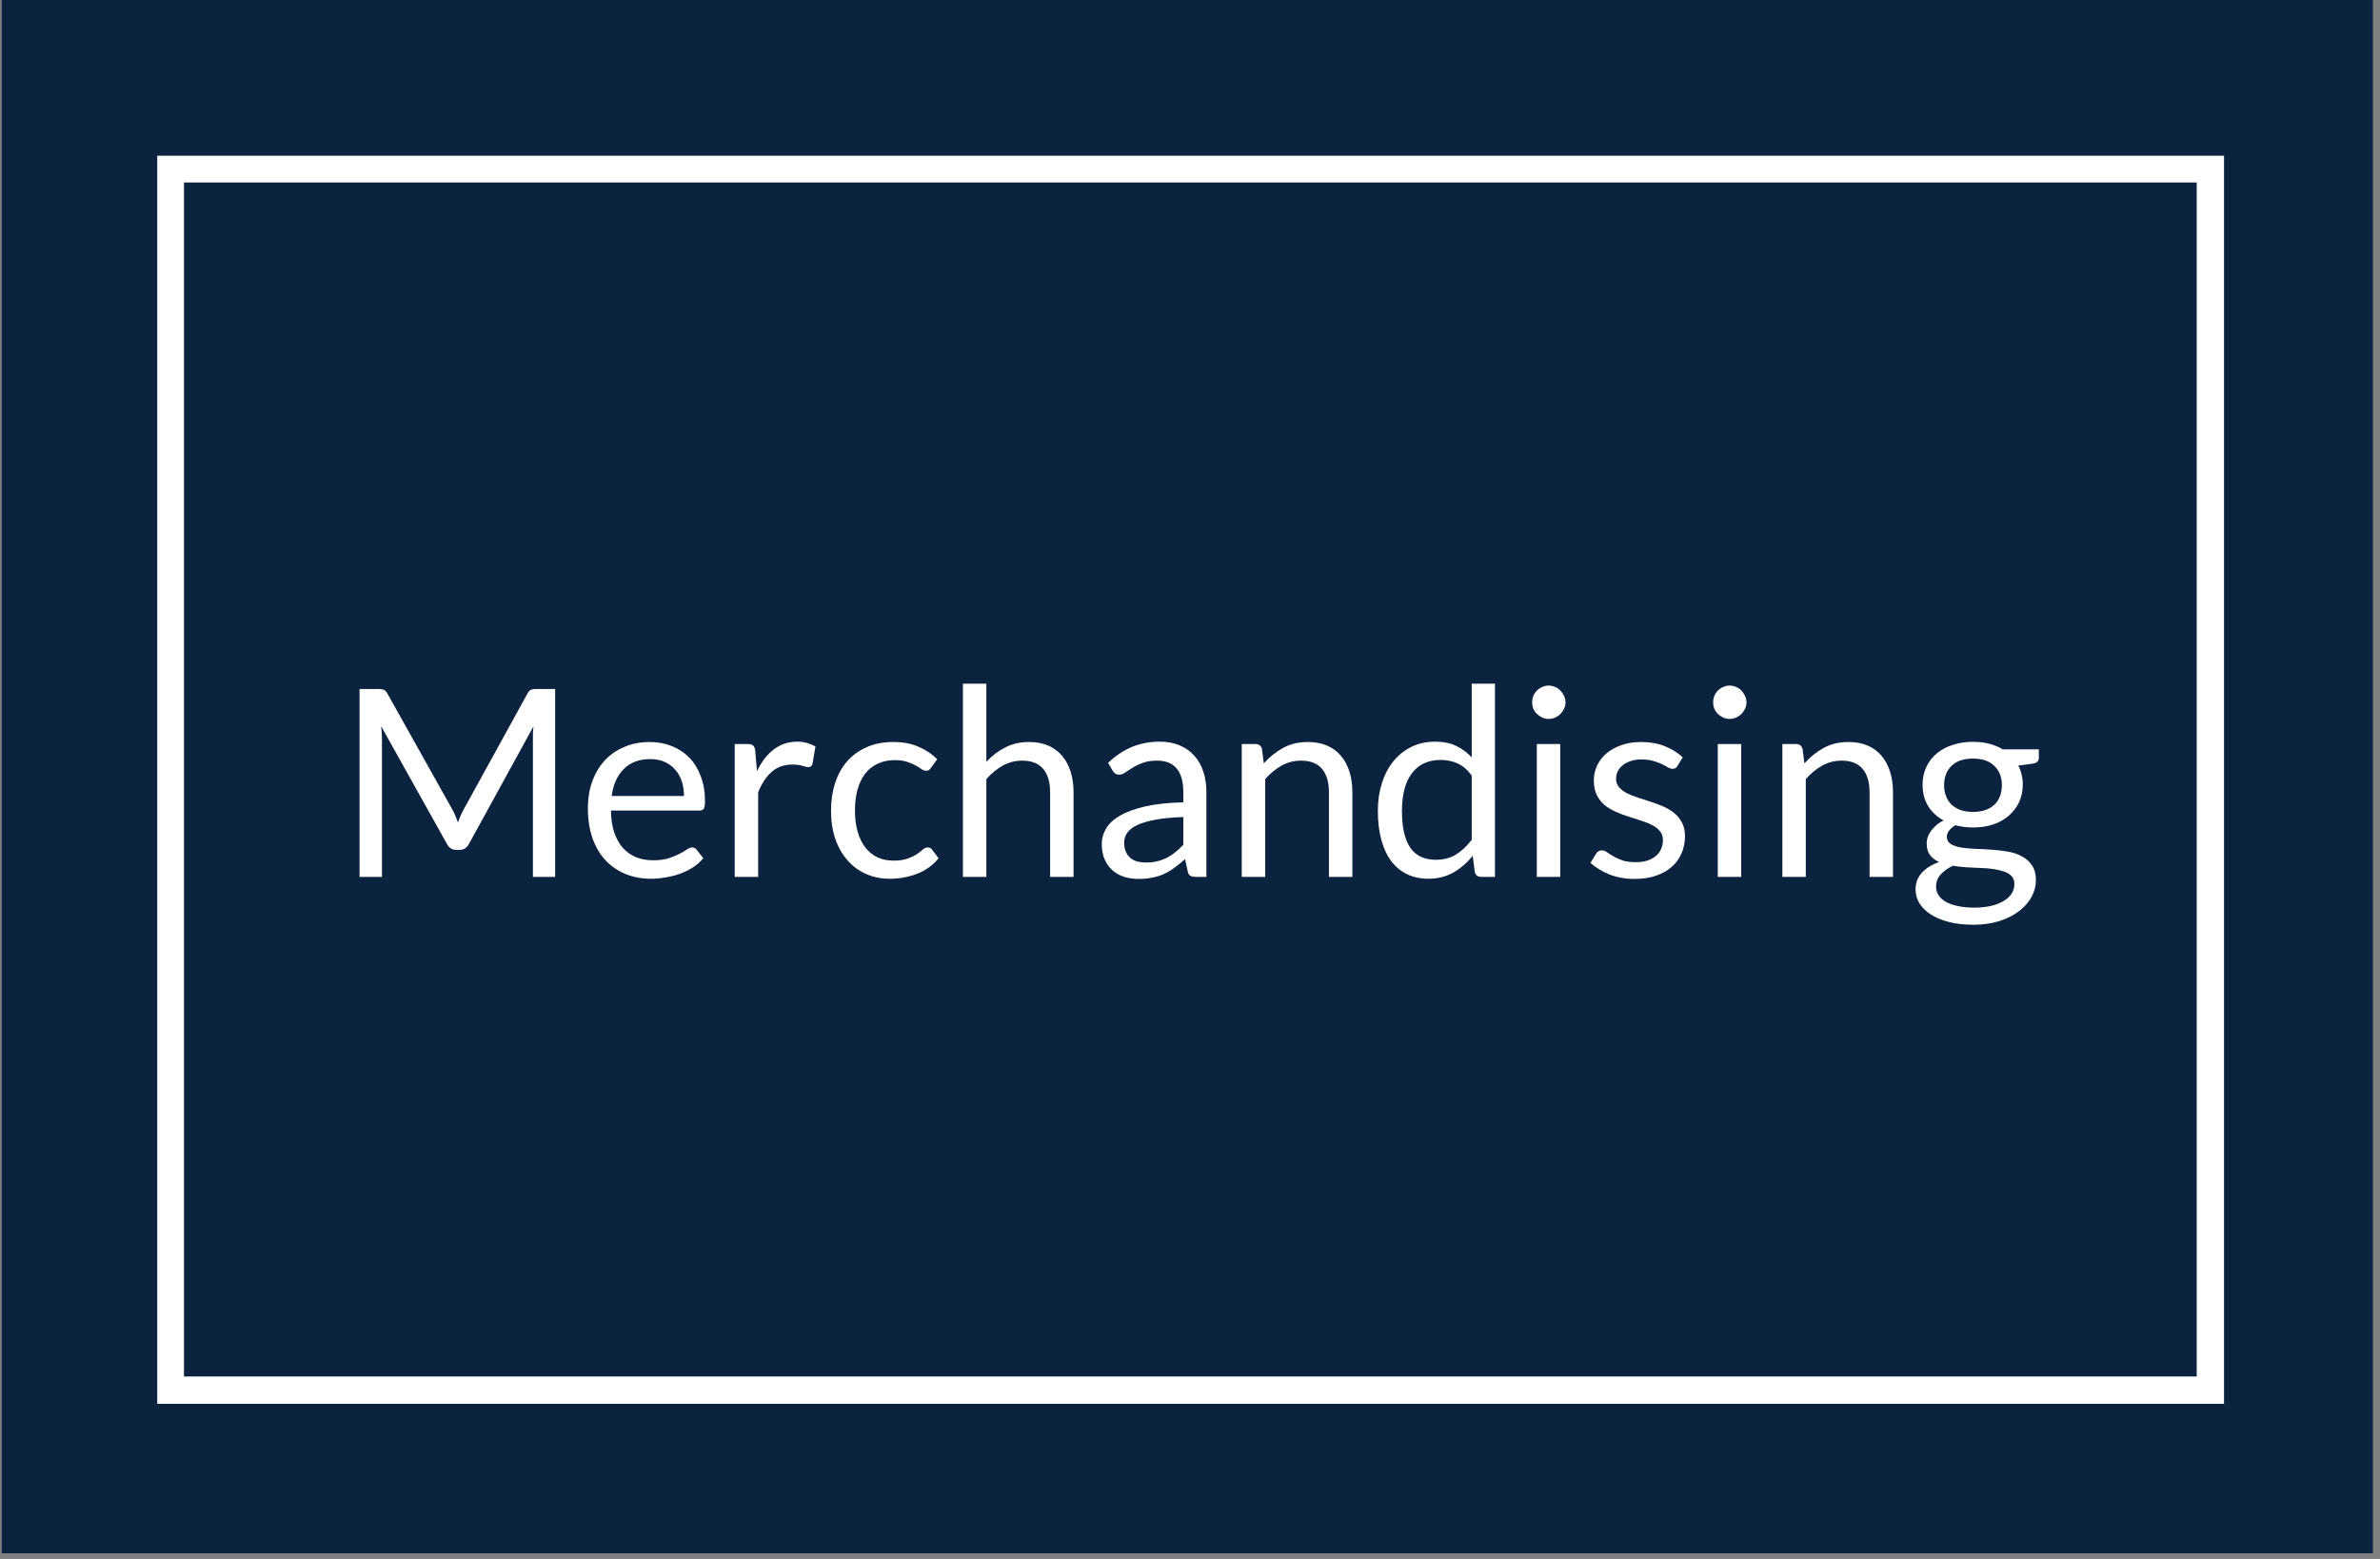
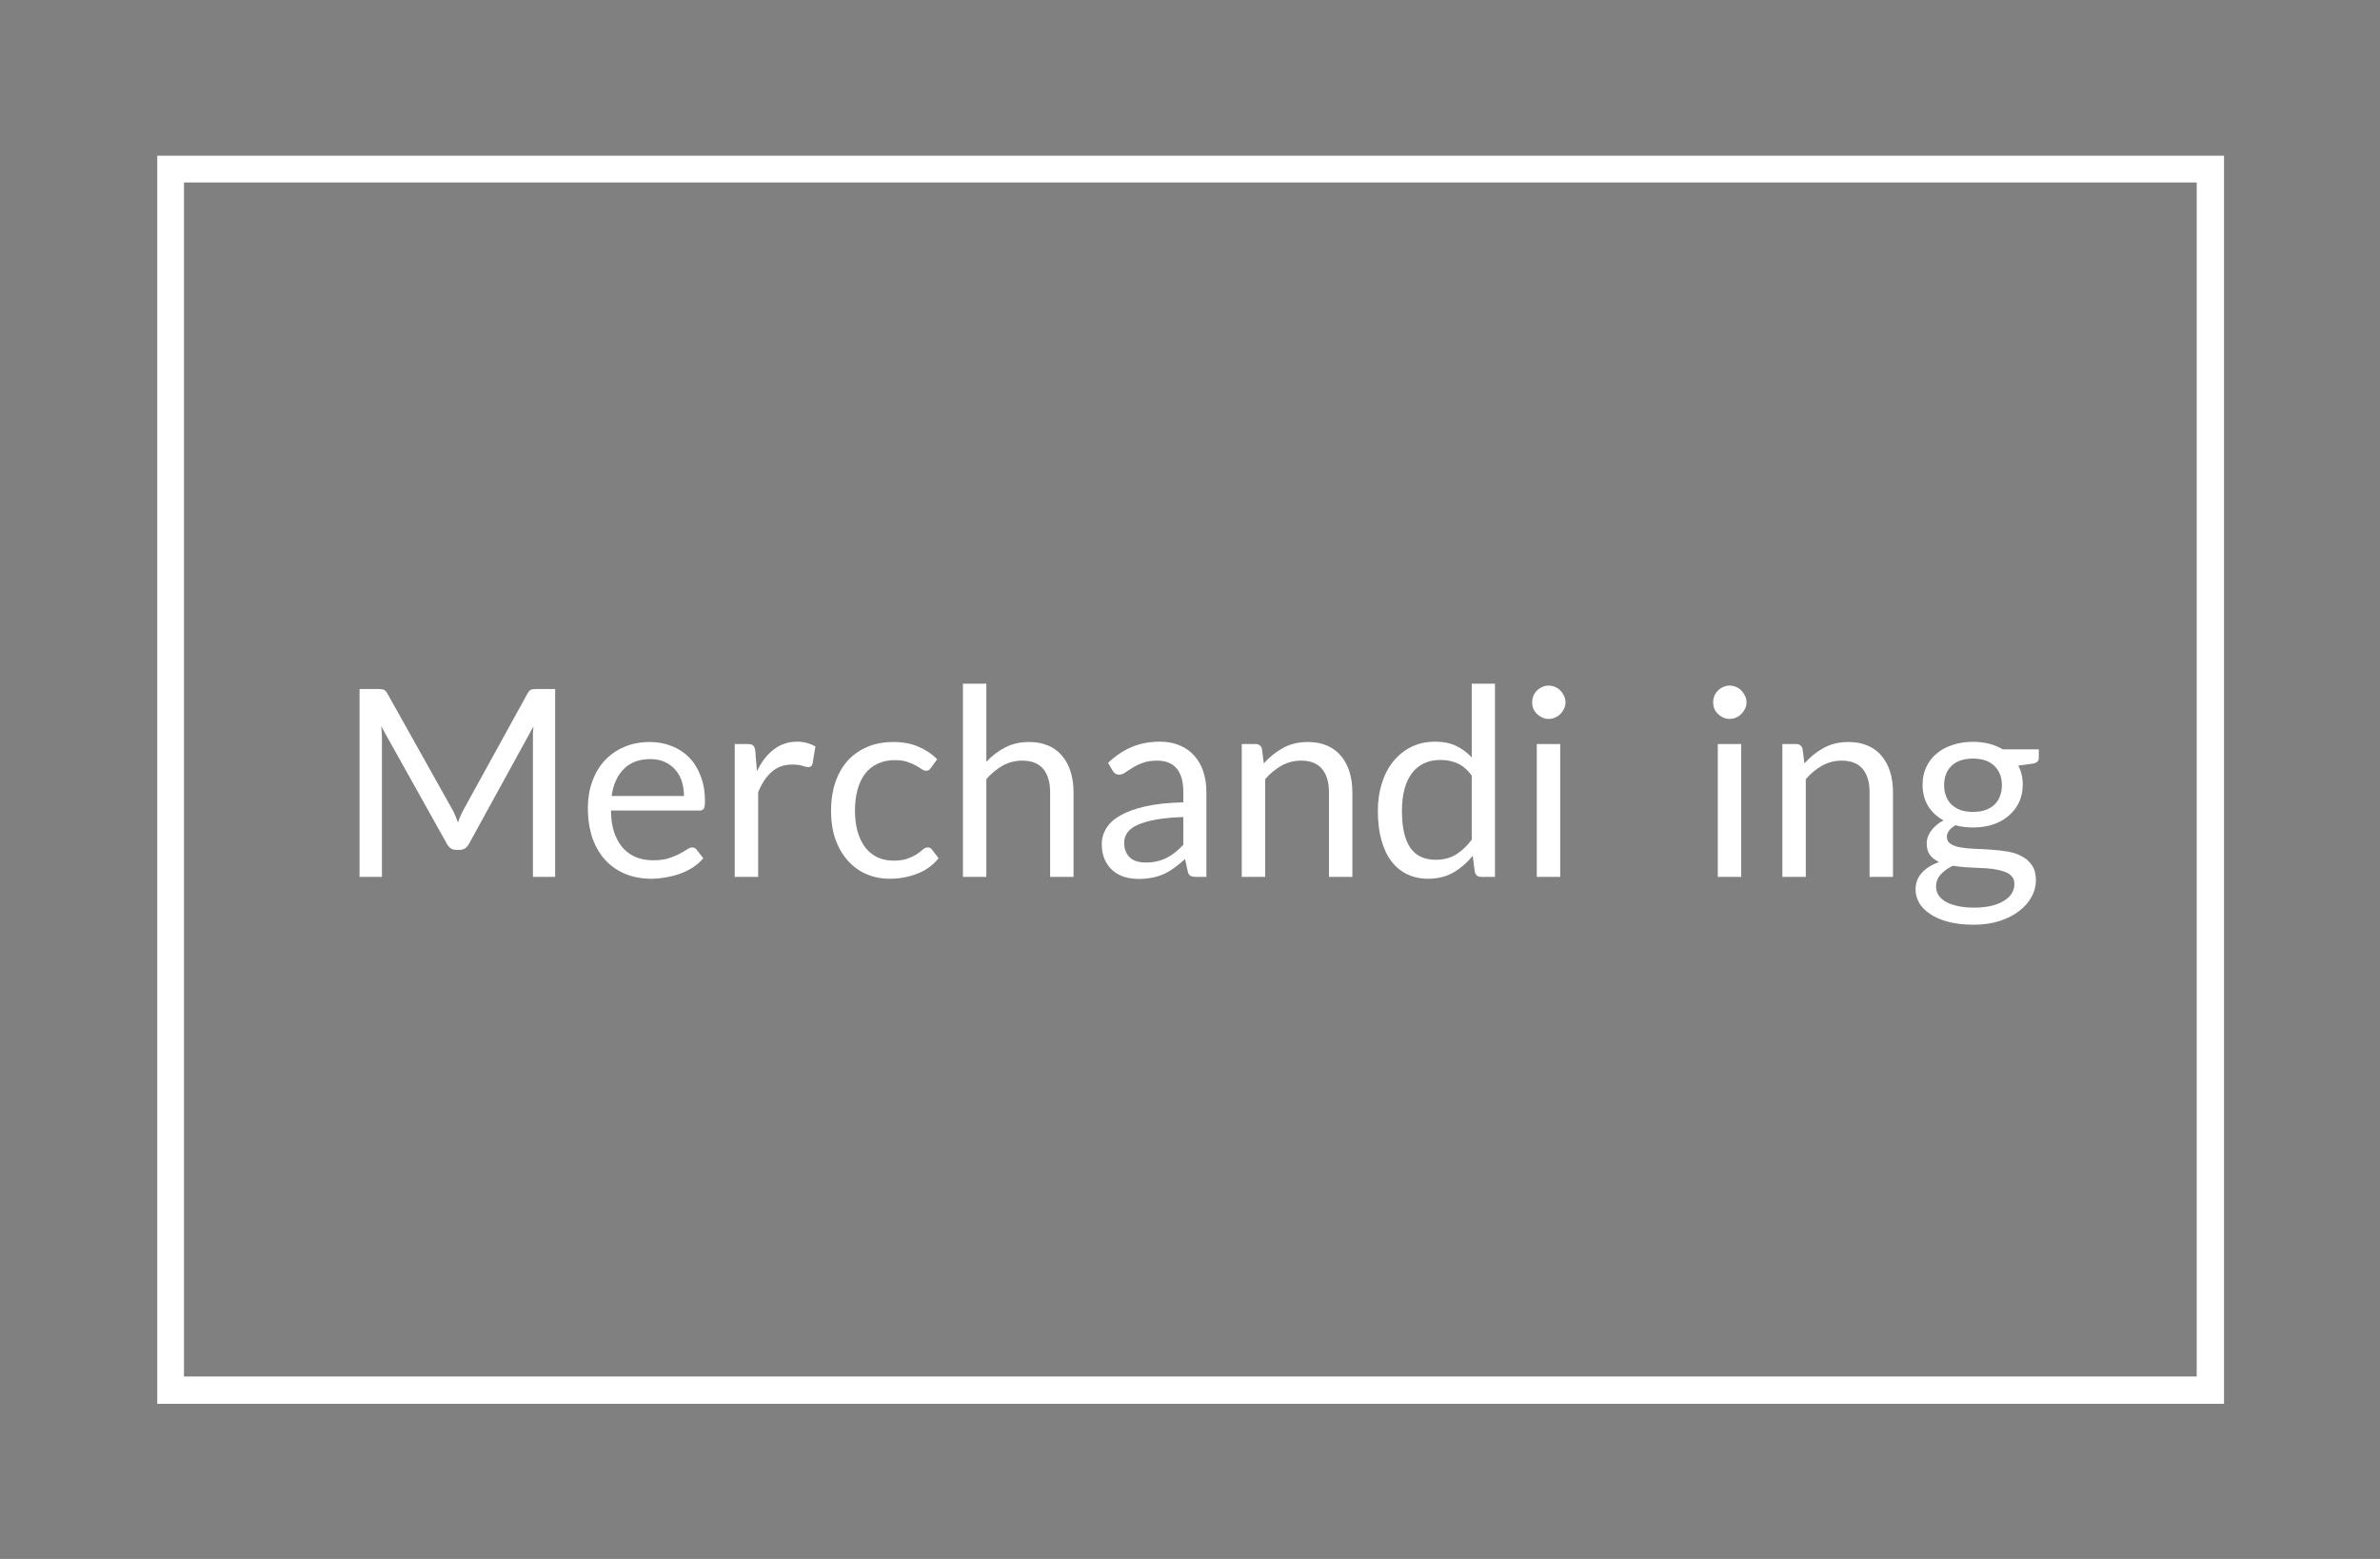
<svg xmlns="http://www.w3.org/2000/svg" xmlns:xlink="http://www.w3.org/1999/xlink" width="217.5pt" height="142.5pt" viewBox="0 0 217.5 142.5" version="1.2">
  <rect x="0" y="0" width="217.5" height="142.5" fill="#808080" stroke="none" />
  <defs>
    <g>
      <symbol overflow="visible" id="glyph0-0">
        <path style="stroke:none;" d="M 3 -13.672 C 3.195 -13.848 3.41 -14.008 3.641 -14.156 C 3.867 -14.312 4.117 -14.445 4.391 -14.562 C 4.66 -14.676 4.953 -14.766 5.266 -14.828 C 5.578 -14.898 5.922 -14.938 6.297 -14.938 C 6.797 -14.938 7.25 -14.867 7.656 -14.734 C 8.07 -14.598 8.426 -14.398 8.719 -14.141 C 9.008 -13.891 9.234 -13.582 9.391 -13.219 C 9.555 -12.852 9.641 -12.445 9.641 -12 C 9.641 -11.562 9.578 -11.18 9.453 -10.859 C 9.336 -10.535 9.191 -10.254 9.016 -10.016 C 8.836 -9.785 8.641 -9.582 8.422 -9.406 C 8.203 -9.238 8 -9.078 7.812 -8.922 C 7.625 -8.773 7.457 -8.625 7.312 -8.469 C 7.176 -8.32 7.094 -8.16 7.062 -7.984 L 6.859 -6.719 L 5.391 -6.719 L 5.25 -8.125 C 5.219 -8.395 5.254 -8.629 5.359 -8.828 C 5.461 -9.035 5.602 -9.223 5.781 -9.391 C 5.957 -9.566 6.156 -9.734 6.375 -9.891 C 6.602 -10.055 6.812 -10.227 7 -10.406 C 7.188 -10.594 7.344 -10.801 7.469 -11.031 C 7.602 -11.27 7.672 -11.547 7.672 -11.859 C 7.672 -12.266 7.523 -12.586 7.234 -12.828 C 6.941 -13.066 6.566 -13.188 6.109 -13.188 C 5.785 -13.188 5.508 -13.148 5.281 -13.078 C 5.062 -13.016 4.867 -12.938 4.703 -12.844 C 4.547 -12.758 4.41 -12.68 4.297 -12.609 C 4.191 -12.535 4.094 -12.5 4 -12.5 C 3.801 -12.5 3.656 -12.586 3.562 -12.766 Z M 4.75 -3.5 C 4.75 -3.875 4.867 -4.188 5.109 -4.438 C 5.359 -4.695 5.676 -4.828 6.062 -4.828 C 6.238 -4.828 6.406 -4.789 6.562 -4.719 C 6.727 -4.656 6.867 -4.562 6.984 -4.438 C 7.098 -4.32 7.188 -4.18 7.25 -4.016 C 7.32 -3.859 7.359 -3.688 7.359 -3.5 C 7.359 -3.312 7.32 -3.141 7.25 -2.984 C 7.188 -2.828 7.098 -2.688 6.984 -2.562 C 6.867 -2.445 6.727 -2.352 6.562 -2.281 C 6.406 -2.219 6.238 -2.188 6.062 -2.188 C 5.676 -2.188 5.359 -2.312 5.109 -2.562 C 4.867 -2.812 4.75 -3.125 4.75 -3.5 Z M 0.547 -17.172 L 12.219 -17.172 L 12.219 0 L 0.547 0 Z M 1.141 -0.641 L 11.531 -0.641 L 11.531 -16.516 L 1.141 -16.516 Z M 1.141 -0.641 " />
      </symbol>
      <symbol overflow="visible" id="glyph0-1">
        <path style="stroke:none;" d="M 10.531 -6.203 C 10.645 -6.016 10.742 -5.812 10.828 -5.594 C 10.91 -5.383 10.992 -5.176 11.078 -4.969 C 11.148 -5.188 11.227 -5.395 11.312 -5.594 C 11.406 -5.801 11.508 -6.008 11.625 -6.219 L 17.438 -16.781 C 17.539 -16.957 17.645 -17.066 17.75 -17.109 C 17.863 -17.148 18.023 -17.172 18.234 -17.172 L 19.953 -17.172 L 19.953 0 L 17.922 0 L 17.922 -12.625 C 17.922 -12.789 17.922 -12.969 17.922 -13.156 C 17.93 -13.352 17.945 -13.551 17.969 -13.75 L 12.078 -3.016 C 11.879 -2.648 11.598 -2.469 11.234 -2.469 L 10.906 -2.469 C 10.539 -2.469 10.258 -2.648 10.062 -3.016 L 4.047 -13.781 C 4.078 -13.57 4.098 -13.367 4.109 -13.172 C 4.117 -12.973 4.125 -12.789 4.125 -12.625 L 4.125 0 L 2.078 0 L 2.078 -17.172 L 3.797 -17.172 C 4.004 -17.172 4.164 -17.148 4.281 -17.109 C 4.395 -17.066 4.504 -16.957 4.609 -16.781 Z M 10.531 -6.203 " />
      </symbol>
      <symbol overflow="visible" id="glyph0-2">
        <path style="stroke:none;" d="M 6.562 -12.328 C 7.281 -12.328 7.945 -12.203 8.562 -11.953 C 9.176 -11.711 9.707 -11.363 10.156 -10.906 C 10.602 -10.445 10.953 -9.879 11.203 -9.203 C 11.461 -8.535 11.594 -7.77 11.594 -6.906 C 11.594 -6.57 11.555 -6.348 11.484 -6.234 C 11.41 -6.117 11.273 -6.062 11.078 -6.062 L 3 -6.062 C 3.008 -5.289 3.109 -4.625 3.297 -4.062 C 3.492 -3.5 3.758 -3.023 4.094 -2.641 C 4.438 -2.266 4.836 -1.984 5.297 -1.797 C 5.754 -1.609 6.273 -1.516 6.859 -1.516 C 7.391 -1.516 7.848 -1.57 8.234 -1.688 C 8.629 -1.812 8.961 -1.945 9.234 -2.094 C 9.516 -2.238 9.75 -2.375 9.938 -2.5 C 10.125 -2.625 10.285 -2.688 10.422 -2.688 C 10.598 -2.688 10.734 -2.617 10.828 -2.484 L 11.438 -1.703 C 11.164 -1.379 10.848 -1.098 10.484 -0.859 C 10.117 -0.629 9.723 -0.438 9.297 -0.281 C 8.879 -0.133 8.445 -0.023 8 0.047 C 7.551 0.129 7.109 0.172 6.672 0.172 C 5.836 0.172 5.066 0.031 4.359 -0.25 C 3.648 -0.539 3.035 -0.957 2.516 -1.5 C 2.004 -2.051 1.602 -2.727 1.312 -3.531 C 1.031 -4.344 0.891 -5.27 0.891 -6.312 C 0.891 -7.164 1.02 -7.957 1.281 -8.688 C 1.539 -9.426 1.91 -10.062 2.391 -10.594 C 2.879 -11.133 3.473 -11.555 4.172 -11.859 C 4.879 -12.172 5.676 -12.328 6.562 -12.328 Z M 6.609 -10.766 C 5.578 -10.766 4.766 -10.461 4.172 -9.859 C 3.578 -9.266 3.207 -8.441 3.062 -7.391 L 9.672 -7.391 C 9.672 -7.891 9.602 -8.344 9.469 -8.75 C 9.332 -9.164 9.129 -9.52 8.859 -9.812 C 8.598 -10.113 8.273 -10.348 7.891 -10.516 C 7.516 -10.68 7.086 -10.766 6.609 -10.766 Z M 6.609 -10.766 " />
      </symbol>
      <symbol overflow="visible" id="glyph0-3">
        <path style="stroke:none;" d="M 1.75 0 L 1.75 -12.141 L 2.969 -12.141 C 3.195 -12.141 3.352 -12.094 3.438 -12 C 3.531 -11.914 3.594 -11.766 3.625 -11.547 L 3.781 -9.656 C 4.188 -10.508 4.695 -11.172 5.312 -11.641 C 5.926 -12.117 6.645 -12.359 7.469 -12.359 C 7.801 -12.359 8.102 -12.316 8.375 -12.234 C 8.645 -12.16 8.895 -12.055 9.125 -11.922 L 8.859 -10.328 C 8.797 -10.129 8.672 -10.031 8.484 -10.031 C 8.367 -10.031 8.195 -10.066 7.969 -10.141 C 7.738 -10.223 7.414 -10.266 7 -10.266 C 6.258 -10.266 5.641 -10.047 5.141 -9.609 C 4.641 -9.18 4.223 -8.555 3.891 -7.734 L 3.891 0 Z M 1.75 0 " />
      </symbol>
      <symbol overflow="visible" id="glyph0-4">
        <path style="stroke:none;" d="M 10.031 -9.984 C 9.969 -9.891 9.906 -9.816 9.844 -9.766 C 9.781 -9.723 9.688 -9.703 9.562 -9.703 C 9.445 -9.703 9.316 -9.75 9.172 -9.844 C 9.035 -9.945 8.859 -10.055 8.641 -10.172 C 8.422 -10.297 8.156 -10.41 7.844 -10.516 C 7.539 -10.617 7.164 -10.672 6.719 -10.672 C 6.133 -10.672 5.613 -10.562 5.156 -10.344 C 4.695 -10.133 4.312 -9.828 4 -9.422 C 3.695 -9.023 3.469 -8.539 3.312 -7.969 C 3.156 -7.406 3.078 -6.773 3.078 -6.078 C 3.078 -5.336 3.16 -4.68 3.328 -4.109 C 3.492 -3.547 3.727 -3.066 4.031 -2.672 C 4.344 -2.285 4.711 -1.988 5.141 -1.781 C 5.578 -1.582 6.066 -1.484 6.609 -1.484 C 7.129 -1.484 7.555 -1.547 7.891 -1.672 C 8.234 -1.797 8.516 -1.93 8.734 -2.078 C 8.961 -2.234 9.145 -2.375 9.281 -2.5 C 9.426 -2.625 9.57 -2.688 9.719 -2.688 C 9.906 -2.688 10.039 -2.617 10.125 -2.484 L 10.719 -1.703 C 10.195 -1.055 9.539 -0.582 8.75 -0.281 C 7.957 0.02 7.125 0.172 6.25 0.172 C 5.488 0.172 4.781 0.031 4.125 -0.25 C 3.477 -0.531 2.914 -0.938 2.438 -1.469 C 1.957 -2 1.578 -2.648 1.297 -3.422 C 1.023 -4.203 0.891 -5.086 0.891 -6.078 C 0.891 -6.984 1.016 -7.816 1.266 -8.578 C 1.516 -9.348 1.879 -10.008 2.359 -10.562 C 2.848 -11.113 3.445 -11.547 4.156 -11.859 C 4.863 -12.172 5.68 -12.328 6.609 -12.328 C 7.453 -12.328 8.203 -12.188 8.859 -11.906 C 9.516 -11.633 10.094 -11.25 10.594 -10.75 Z M 10.031 -9.984 " />
      </symbol>
      <symbol overflow="visible" id="glyph0-5">
        <path style="stroke:none;" d="M 1.75 0 L 1.75 -17.656 L 3.891 -17.656 L 3.891 -10.516 C 4.398 -11.066 4.973 -11.504 5.609 -11.828 C 6.242 -12.16 6.973 -12.328 7.797 -12.328 C 8.453 -12.328 9.035 -12.219 9.547 -12 C 10.055 -11.781 10.477 -11.469 10.812 -11.062 C 11.156 -10.664 11.414 -10.18 11.594 -9.609 C 11.77 -9.047 11.859 -8.422 11.859 -7.734 L 11.859 0 L 9.719 0 L 9.719 -7.734 C 9.719 -8.648 9.508 -9.359 9.094 -9.859 C 8.676 -10.367 8.035 -10.625 7.172 -10.625 C 6.535 -10.625 5.941 -10.473 5.391 -10.172 C 4.848 -9.867 4.348 -9.457 3.891 -8.938 L 3.891 0 Z M 1.75 0 " />
      </symbol>
      <symbol overflow="visible" id="glyph0-6">
        <path style="stroke:none;" d="M 10.672 0 L 9.719 0 C 9.508 0 9.344 -0.031 9.219 -0.094 C 9.094 -0.156 9.008 -0.289 8.969 -0.5 L 8.719 -1.625 C 8.406 -1.344 8.094 -1.086 7.781 -0.859 C 7.477 -0.629 7.16 -0.438 6.828 -0.281 C 6.492 -0.125 6.133 -0.008 5.75 0.062 C 5.375 0.145 4.957 0.188 4.5 0.188 C 4.02 0.188 3.57 0.125 3.156 0 C 2.75 -0.133 2.395 -0.332 2.094 -0.594 C 1.789 -0.863 1.551 -1.195 1.375 -1.594 C 1.195 -2 1.109 -2.477 1.109 -3.031 C 1.109 -3.508 1.238 -3.969 1.5 -4.406 C 1.758 -4.852 2.18 -5.25 2.766 -5.594 C 3.359 -5.938 4.129 -6.219 5.078 -6.438 C 6.023 -6.656 7.188 -6.781 8.562 -6.812 L 8.562 -7.766 C 8.562 -8.711 8.359 -9.426 7.953 -9.906 C 7.555 -10.383 6.961 -10.625 6.172 -10.625 C 5.648 -10.625 5.211 -10.555 4.859 -10.422 C 4.504 -10.297 4.195 -10.148 3.938 -9.984 C 3.676 -9.828 3.453 -9.68 3.266 -9.547 C 3.078 -9.41 2.891 -9.344 2.703 -9.344 C 2.566 -9.344 2.441 -9.379 2.328 -9.453 C 2.223 -9.535 2.141 -9.633 2.078 -9.75 L 1.688 -10.422 C 2.363 -11.066 3.086 -11.551 3.859 -11.875 C 4.629 -12.195 5.488 -12.359 6.438 -12.359 C 7.113 -12.359 7.711 -12.242 8.234 -12.016 C 8.766 -11.797 9.207 -11.484 9.562 -11.078 C 9.926 -10.68 10.203 -10.195 10.391 -9.625 C 10.578 -9.062 10.672 -8.441 10.672 -7.766 Z M 5.125 -1.312 C 5.5 -1.312 5.844 -1.348 6.156 -1.422 C 6.469 -1.492 6.758 -1.598 7.031 -1.734 C 7.312 -1.879 7.578 -2.051 7.828 -2.25 C 8.078 -2.445 8.32 -2.676 8.562 -2.938 L 8.562 -5.469 C 7.582 -5.438 6.75 -5.359 6.062 -5.234 C 5.375 -5.109 4.812 -4.945 4.375 -4.75 C 3.945 -4.551 3.633 -4.312 3.438 -4.031 C 3.25 -3.758 3.156 -3.457 3.156 -3.125 C 3.156 -2.812 3.207 -2.535 3.312 -2.297 C 3.414 -2.066 3.551 -1.879 3.719 -1.734 C 3.895 -1.586 4.102 -1.477 4.344 -1.406 C 4.582 -1.344 4.844 -1.312 5.125 -1.312 Z M 5.125 -1.312 " />
      </symbol>
      <symbol overflow="visible" id="glyph0-7">
        <path style="stroke:none;" d="M 1.75 0 L 1.75 -12.141 L 3.016 -12.141 C 3.316 -12.141 3.508 -11.992 3.594 -11.703 L 3.766 -10.375 C 4.285 -10.957 4.867 -11.426 5.516 -11.781 C 6.172 -12.145 6.93 -12.328 7.797 -12.328 C 8.453 -12.328 9.035 -12.219 9.547 -12 C 10.055 -11.781 10.477 -11.469 10.812 -11.062 C 11.156 -10.664 11.414 -10.18 11.594 -9.609 C 11.77 -9.047 11.859 -8.422 11.859 -7.734 L 11.859 0 L 9.719 0 L 9.719 -7.734 C 9.719 -8.648 9.508 -9.359 9.094 -9.859 C 8.676 -10.367 8.035 -10.625 7.172 -10.625 C 6.535 -10.625 5.941 -10.473 5.391 -10.172 C 4.848 -9.867 4.348 -9.457 3.891 -8.938 L 3.891 0 Z M 1.75 0 " />
      </symbol>
      <symbol overflow="visible" id="glyph0-8">
        <path style="stroke:none;" d="M 10.297 0 C 9.992 0 9.801 -0.145 9.719 -0.438 L 9.531 -1.922 C 9.008 -1.285 8.414 -0.773 7.75 -0.391 C 7.082 -0.016 6.316 0.172 5.453 0.172 C 4.754 0.172 4.117 0.035 3.547 -0.234 C 2.984 -0.504 2.504 -0.895 2.109 -1.406 C 1.711 -1.926 1.406 -2.57 1.188 -3.344 C 0.969 -4.125 0.859 -5.02 0.859 -6.031 C 0.859 -6.926 0.977 -7.758 1.219 -8.531 C 1.457 -9.301 1.801 -9.969 2.25 -10.531 C 2.707 -11.102 3.258 -11.551 3.906 -11.875 C 4.551 -12.195 5.285 -12.359 6.109 -12.359 C 6.848 -12.359 7.484 -12.227 8.016 -11.969 C 8.547 -11.719 9.02 -11.367 9.438 -10.922 L 9.438 -17.656 L 11.562 -17.656 L 11.562 0 Z M 6.156 -1.562 C 6.852 -1.562 7.461 -1.719 7.984 -2.031 C 8.504 -2.352 8.988 -2.805 9.438 -3.391 L 9.438 -9.266 C 9.039 -9.797 8.609 -10.164 8.141 -10.375 C 7.672 -10.582 7.156 -10.688 6.594 -10.688 C 5.457 -10.688 4.582 -10.281 3.969 -9.469 C 3.363 -8.664 3.062 -7.52 3.062 -6.031 C 3.062 -5.238 3.129 -4.562 3.266 -4 C 3.398 -3.438 3.598 -2.973 3.859 -2.609 C 4.129 -2.242 4.457 -1.977 4.844 -1.812 C 5.227 -1.645 5.664 -1.562 6.156 -1.562 Z M 6.156 -1.562 " />
      </symbol>
      <symbol overflow="visible" id="glyph0-9">
        <path style="stroke:none;" d="M 4.125 -12.141 L 4.125 0 L 1.984 0 L 1.984 -12.141 Z M 4.609 -15.953 C 4.609 -15.742 4.562 -15.547 4.469 -15.359 C 4.383 -15.18 4.273 -15.023 4.141 -14.891 C 4.004 -14.754 3.844 -14.645 3.656 -14.562 C 3.469 -14.477 3.27 -14.438 3.062 -14.438 C 2.852 -14.438 2.66 -14.477 2.484 -14.562 C 2.305 -14.645 2.145 -14.754 2 -14.891 C 1.863 -15.023 1.754 -15.18 1.672 -15.359 C 1.598 -15.547 1.562 -15.742 1.562 -15.953 C 1.562 -16.16 1.598 -16.359 1.672 -16.547 C 1.754 -16.734 1.863 -16.895 2 -17.031 C 2.145 -17.176 2.305 -17.285 2.484 -17.359 C 2.66 -17.441 2.852 -17.484 3.062 -17.484 C 3.27 -17.484 3.469 -17.441 3.656 -17.359 C 3.844 -17.285 4.004 -17.176 4.141 -17.031 C 4.273 -16.895 4.383 -16.734 4.469 -16.547 C 4.562 -16.359 4.609 -16.16 4.609 -15.953 Z M 4.609 -15.953 " />
      </symbol>
      <symbol overflow="visible" id="glyph0-10">
-         <path style="stroke:none;" d="M 8.703 -10.141 C 8.609 -9.961 8.457 -9.875 8.25 -9.875 C 8.133 -9.875 8 -9.914 7.844 -10 C 7.695 -10.094 7.516 -10.191 7.297 -10.297 C 7.078 -10.41 6.812 -10.508 6.5 -10.594 C 6.195 -10.688 5.836 -10.734 5.422 -10.734 C 5.066 -10.734 4.742 -10.688 4.453 -10.594 C 4.172 -10.508 3.926 -10.383 3.719 -10.219 C 3.52 -10.062 3.363 -9.875 3.25 -9.656 C 3.145 -9.445 3.094 -9.219 3.094 -8.969 C 3.094 -8.664 3.18 -8.41 3.359 -8.203 C 3.535 -7.992 3.77 -7.812 4.062 -7.656 C 4.363 -7.508 4.703 -7.375 5.078 -7.25 C 5.453 -7.133 5.836 -7.008 6.234 -6.875 C 6.629 -6.75 7.016 -6.602 7.391 -6.438 C 7.766 -6.281 8.098 -6.082 8.391 -5.844 C 8.691 -5.602 8.93 -5.312 9.109 -4.969 C 9.297 -4.625 9.391 -4.207 9.391 -3.719 C 9.391 -3.156 9.285 -2.633 9.078 -2.156 C 8.879 -1.688 8.582 -1.273 8.188 -0.922 C 7.801 -0.578 7.32 -0.305 6.75 -0.109 C 6.188 0.086 5.535 0.188 4.797 0.188 C 3.941 0.188 3.172 0.051 2.484 -0.219 C 1.805 -0.5 1.227 -0.852 0.75 -1.281 L 1.25 -2.094 C 1.312 -2.195 1.383 -2.273 1.469 -2.328 C 1.562 -2.391 1.68 -2.422 1.828 -2.422 C 1.961 -2.422 2.109 -2.363 2.266 -2.25 C 2.43 -2.133 2.629 -2.008 2.859 -1.875 C 3.086 -1.738 3.363 -1.613 3.688 -1.5 C 4.008 -1.395 4.414 -1.344 4.906 -1.344 C 5.32 -1.344 5.68 -1.395 5.984 -1.5 C 6.297 -1.613 6.555 -1.758 6.766 -1.938 C 6.973 -2.125 7.125 -2.336 7.219 -2.578 C 7.32 -2.816 7.375 -3.07 7.375 -3.344 C 7.375 -3.676 7.285 -3.953 7.109 -4.172 C 6.93 -4.391 6.691 -4.578 6.391 -4.734 C 6.098 -4.891 5.758 -5.023 5.375 -5.141 C 5 -5.266 4.613 -5.391 4.219 -5.516 C 3.82 -5.641 3.438 -5.785 3.062 -5.953 C 2.688 -6.117 2.348 -6.32 2.047 -6.562 C 1.754 -6.812 1.516 -7.117 1.328 -7.484 C 1.148 -7.848 1.062 -8.289 1.062 -8.812 C 1.062 -9.27 1.156 -9.711 1.344 -10.141 C 1.539 -10.566 1.82 -10.941 2.188 -11.266 C 2.562 -11.586 3.016 -11.844 3.547 -12.031 C 4.078 -12.227 4.688 -12.328 5.375 -12.328 C 6.176 -12.328 6.895 -12.203 7.531 -11.953 C 8.164 -11.703 8.719 -11.359 9.188 -10.922 Z M 8.703 -10.141 " />
-       </symbol>
+         </symbol>
      <symbol overflow="visible" id="glyph0-11">
        <path style="stroke:none;" d="M 5.844 -12.344 C 6.363 -12.344 6.852 -12.285 7.312 -12.172 C 7.77 -12.055 8.188 -11.883 8.562 -11.656 L 11.859 -11.656 L 11.859 -10.875 C 11.859 -10.602 11.691 -10.43 11.359 -10.359 L 9.984 -10.172 C 10.254 -9.648 10.391 -9.07 10.391 -8.438 C 10.391 -7.844 10.273 -7.301 10.047 -6.812 C 9.816 -6.332 9.5 -5.922 9.094 -5.578 C 8.695 -5.234 8.219 -4.969 7.656 -4.781 C 7.102 -4.602 6.5 -4.516 5.844 -4.516 C 5.27 -4.516 4.734 -4.582 4.234 -4.719 C 3.973 -4.562 3.773 -4.391 3.641 -4.203 C 3.516 -4.023 3.453 -3.848 3.453 -3.672 C 3.453 -3.379 3.566 -3.16 3.797 -3.016 C 4.023 -2.867 4.332 -2.758 4.719 -2.688 C 5.102 -2.625 5.539 -2.582 6.031 -2.562 C 6.52 -2.551 7.016 -2.523 7.516 -2.484 C 8.023 -2.453 8.523 -2.395 9.016 -2.312 C 9.504 -2.227 9.938 -2.082 10.312 -1.875 C 10.695 -1.676 11.004 -1.398 11.234 -1.047 C 11.473 -0.703 11.594 -0.25 11.594 0.312 C 11.594 0.832 11.461 1.332 11.203 1.812 C 10.941 2.301 10.566 2.734 10.078 3.109 C 9.586 3.492 8.988 3.801 8.281 4.031 C 7.582 4.258 6.789 4.375 5.906 4.375 C 5.02 4.375 4.242 4.285 3.578 4.109 C 2.91 3.93 2.359 3.691 1.922 3.391 C 1.484 3.098 1.148 2.758 0.922 2.375 C 0.703 1.988 0.594 1.582 0.594 1.156 C 0.594 0.562 0.781 0.055 1.156 -0.359 C 1.539 -0.785 2.066 -1.117 2.734 -1.359 C 2.391 -1.523 2.113 -1.738 1.906 -2 C 1.707 -2.27 1.609 -2.629 1.609 -3.078 C 1.609 -3.254 1.641 -3.438 1.703 -3.625 C 1.766 -3.812 1.859 -3.992 1.984 -4.172 C 2.117 -4.359 2.281 -4.535 2.469 -4.703 C 2.664 -4.879 2.895 -5.031 3.156 -5.156 C 2.551 -5.488 2.078 -5.93 1.734 -6.484 C 1.398 -7.047 1.234 -7.695 1.234 -8.438 C 1.234 -9.031 1.348 -9.566 1.578 -10.047 C 1.805 -10.535 2.125 -10.945 2.531 -11.281 C 2.938 -11.625 3.422 -11.883 3.984 -12.062 C 4.547 -12.25 5.164 -12.344 5.844 -12.344 Z M 9.625 0.656 C 9.625 0.352 9.539 0.113 9.375 -0.062 C 9.207 -0.25 8.977 -0.391 8.688 -0.484 C 8.395 -0.586 8.062 -0.664 7.688 -0.719 C 7.312 -0.77 6.914 -0.801 6.5 -0.812 C 6.094 -0.832 5.672 -0.852 5.234 -0.875 C 4.805 -0.906 4.395 -0.953 4 -1.016 C 3.539 -0.797 3.172 -0.531 2.891 -0.219 C 2.609 0.082 2.469 0.453 2.469 0.891 C 2.469 1.16 2.535 1.41 2.672 1.641 C 2.816 1.879 3.031 2.082 3.312 2.25 C 3.602 2.426 3.969 2.562 4.406 2.656 C 4.844 2.758 5.352 2.812 5.938 2.812 C 6.52 2.812 7.035 2.758 7.484 2.656 C 7.941 2.551 8.328 2.398 8.641 2.203 C 8.961 2.016 9.207 1.789 9.375 1.531 C 9.539 1.27 9.625 0.977 9.625 0.656 Z M 5.844 -5.938 C 6.27 -5.938 6.648 -5.992 6.984 -6.109 C 7.316 -6.234 7.594 -6.398 7.812 -6.609 C 8.039 -6.828 8.207 -7.086 8.312 -7.391 C 8.426 -7.691 8.484 -8.02 8.484 -8.375 C 8.484 -9.113 8.254 -9.703 7.797 -10.141 C 7.348 -10.586 6.695 -10.812 5.844 -10.812 C 4.977 -10.812 4.32 -10.586 3.875 -10.141 C 3.426 -9.703 3.203 -9.113 3.203 -8.375 C 3.203 -8.02 3.258 -7.691 3.375 -7.391 C 3.488 -7.086 3.656 -6.828 3.875 -6.609 C 4.102 -6.398 4.379 -6.234 4.703 -6.109 C 5.035 -5.992 5.414 -5.938 5.844 -5.938 Z M 5.844 -5.938 " />
      </symbol>
    </g>
    <clipPath id="clip1">
-       <path d="M 0.133 0 L 216.871 0 L 216.871 142 L 0.133 142 Z M 0.133 0 " />
-     </clipPath>
+       </clipPath>
  </defs>
  <g id="surface1">
    <g clip-path="url(#clip1)" clip-rule="nonzero">
      <path style=" stroke:none;fill-rule:nonzero;fill:rgb(100%,100%,100%);fill-opacity:1;" d="M 0.133 0 L 217.367 0 L 217.367 142.328 L 0.133 142.328 Z M 0.133 0 " />
      <path style=" stroke:none;fill-rule:nonzero;fill:rgb(4.709%,13.73%,25.099%);fill-opacity:1;" d="M 0.133 0 L 217.367 0 L 217.367 142.328 L 0.133 142.328 Z M 0.133 0 " />
    </g>
    <path style=" stroke:none;fill-rule:nonzero;fill:rgb(100%,100%,100%);fill-opacity:1;" d="M 14.371 14.234 L 14.371 128.32 L 203.246 128.32 L 203.246 14.234 Z M 200.75 125.824 L 16.812 125.824 L 16.812 16.68 L 200.75 16.68 Z M 200.75 125.824 " />
    <g style="fill:rgb(100%,100%,100%);fill-opacity:1;">
      <use xlink:href="#glyph0-1" x="30.78" y="80.153" />
    </g>
    <g style="fill:rgb(100%,100%,100%);fill-opacity:1;">
      <use xlink:href="#glyph0-2" x="52.833" y="80.153" />
    </g>
    <g style="fill:rgb(100%,100%,100%);fill-opacity:1;">
      <use xlink:href="#glyph0-3" x="65.394" y="80.153" />
    </g>
    <g style="fill:rgb(100%,100%,100%);fill-opacity:1;">
      <use xlink:href="#glyph0-4" x="75.054" y="80.153" />
    </g>
    <g style="fill:rgb(100%,100%,100%);fill-opacity:1;">
      <use xlink:href="#glyph0-5" x="86.249" y="80.153" />
    </g>
    <g style="fill:rgb(100%,100%,100%);fill-opacity:1;">
      <use xlink:href="#glyph0-6" x="99.577" y="80.153" />
    </g>
    <g style="fill:rgb(100%,100%,100%);fill-opacity:1;">
      <use xlink:href="#glyph0-7" x="111.73" y="80.153" />
    </g>
    <g style="fill:rgb(100%,100%,100%);fill-opacity:1;">
      <use xlink:href="#glyph0-8" x="125.058" y="80.153" />
    </g>
    <g style="fill:rgb(100%,100%,100%);fill-opacity:1;">
      <use xlink:href="#glyph0-9" x="138.458" y="80.153" />
    </g>
    <g style="fill:rgb(100%,100%,100%);fill-opacity:1;">
      <use xlink:href="#glyph0-10" x="144.594" y="80.153" />
    </g>
    <g style="fill:rgb(100%,100%,100%);fill-opacity:1;">
      <use xlink:href="#glyph0-9" x="154.998" y="80.153" />
    </g>
    <g style="fill:rgb(100%,100%,100%);fill-opacity:1;">
      <use xlink:href="#glyph0-7" x="161.135" y="80.153" />
    </g>
    <g style="fill:rgb(100%,100%,100%);fill-opacity:1;">
      <use xlink:href="#glyph0-11" x="174.463" y="80.153" />
    </g>
  </g>
</svg>